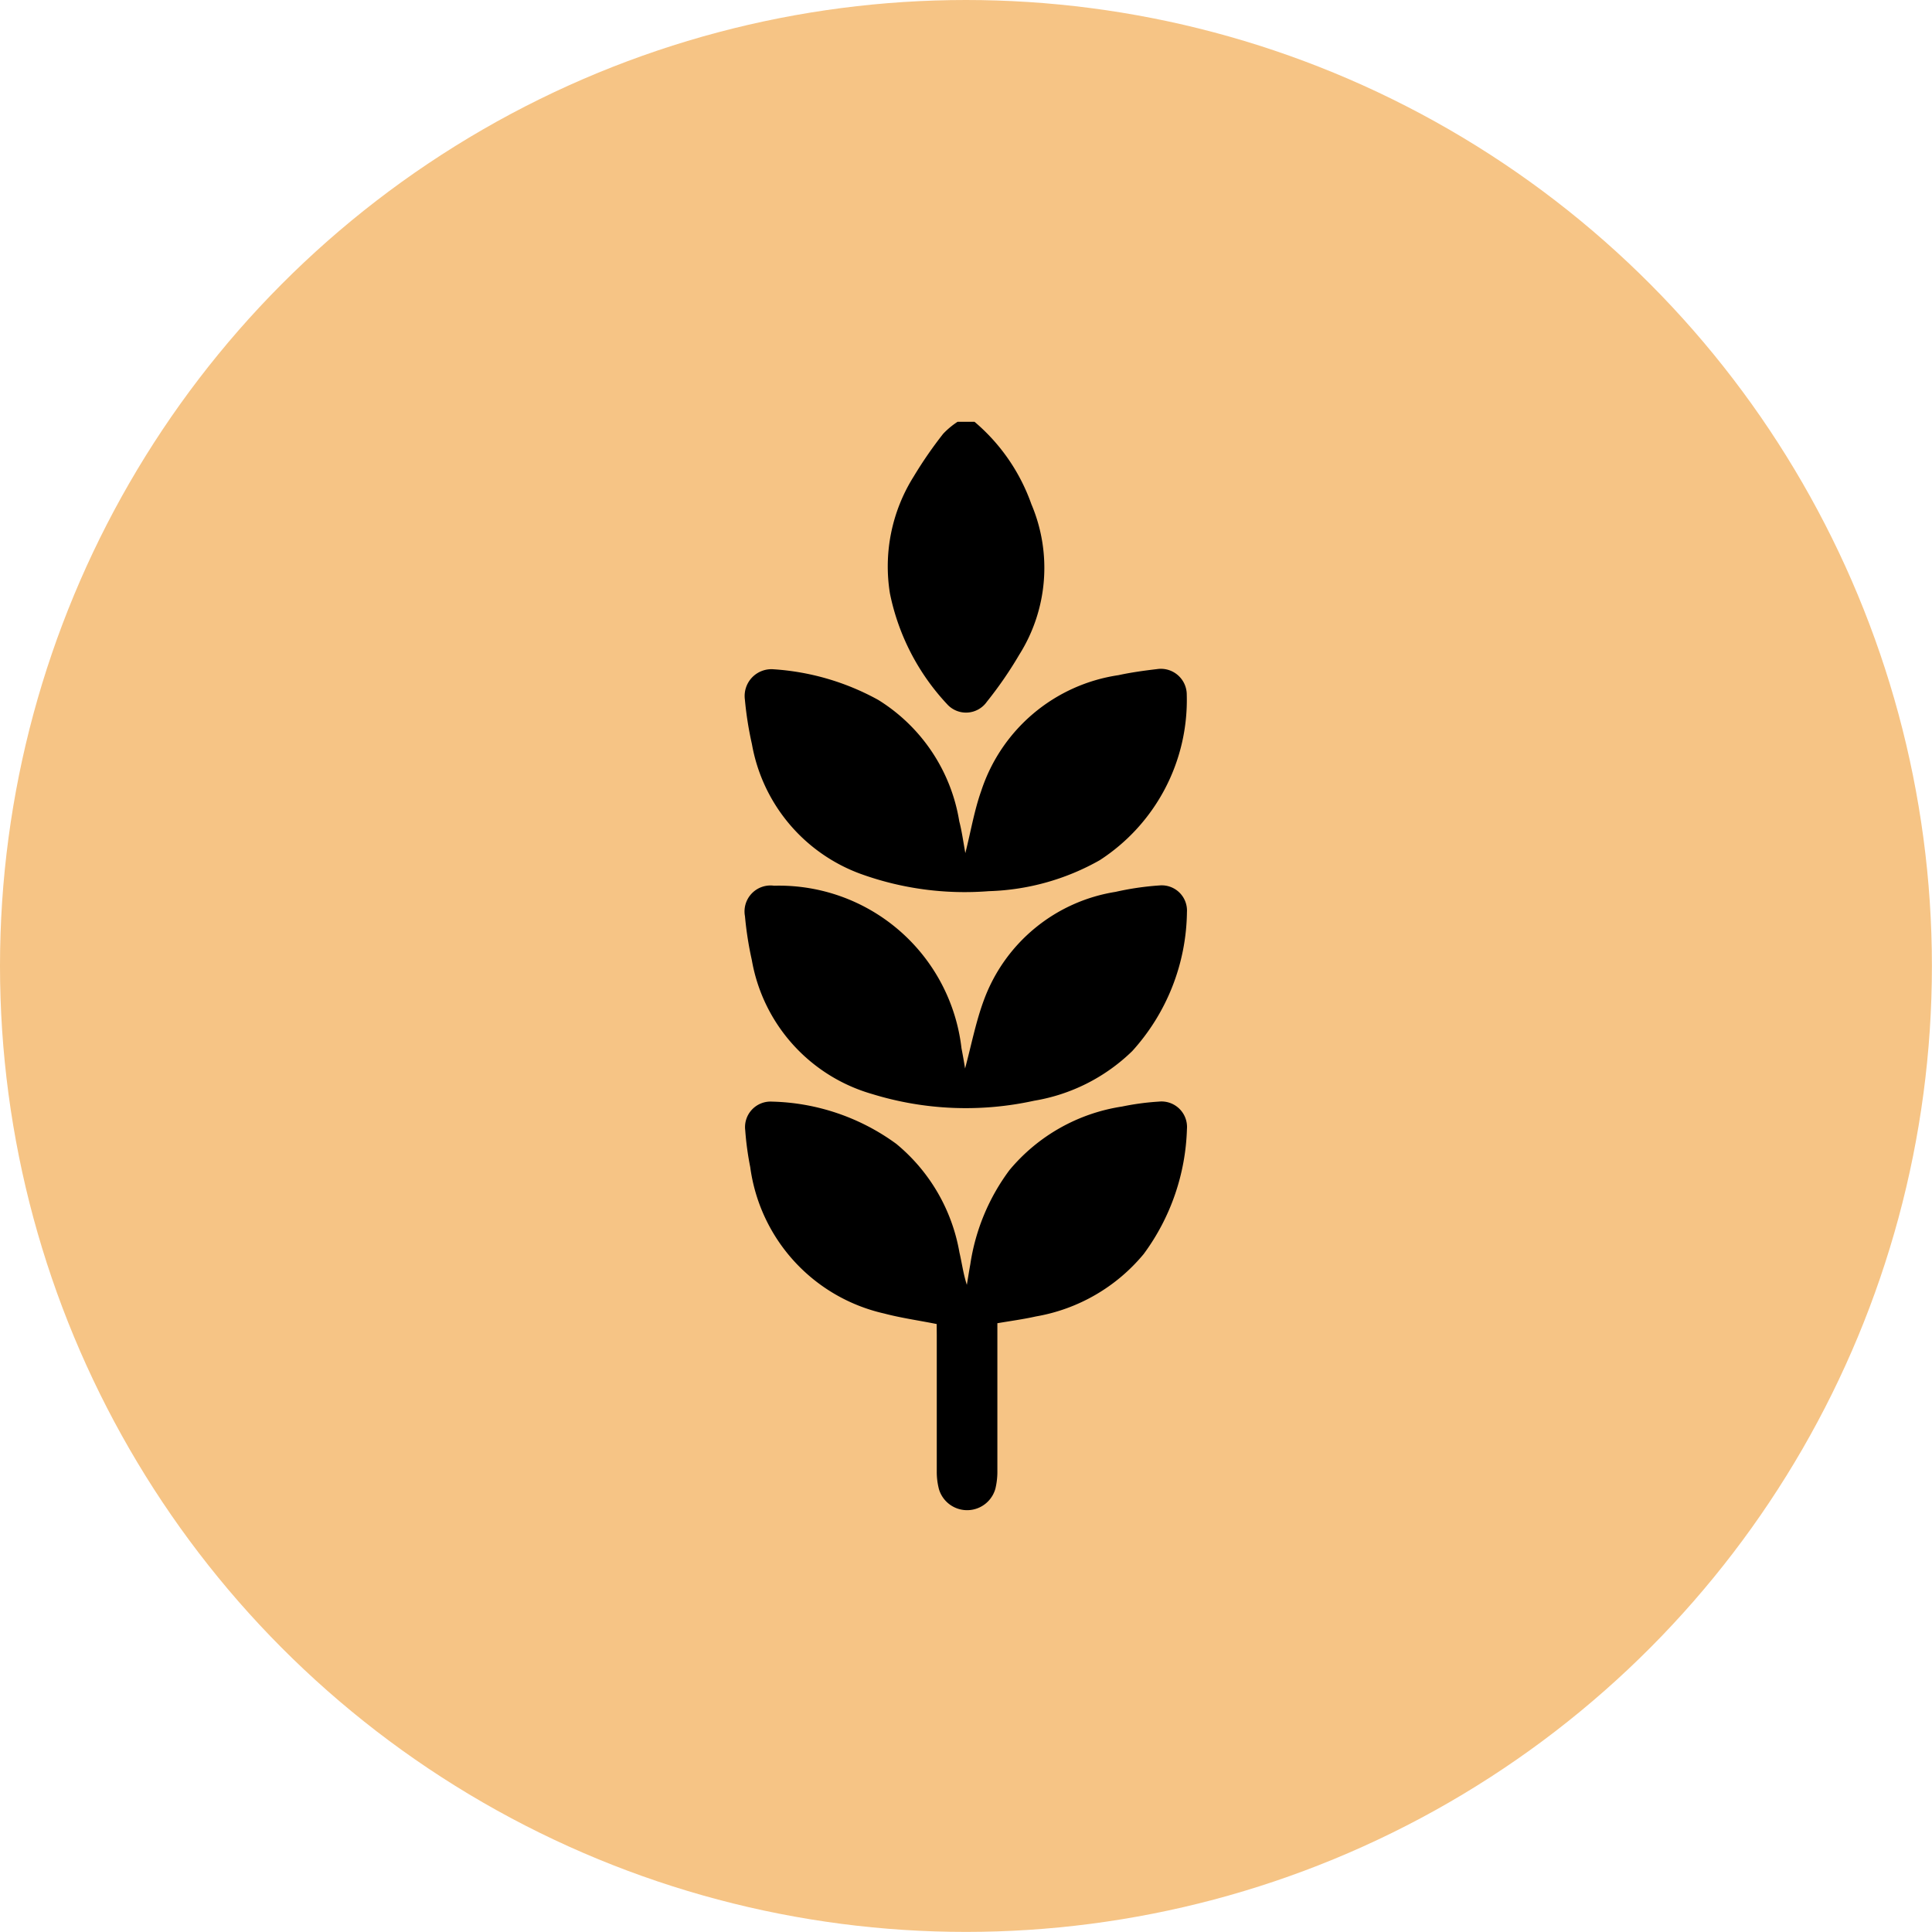
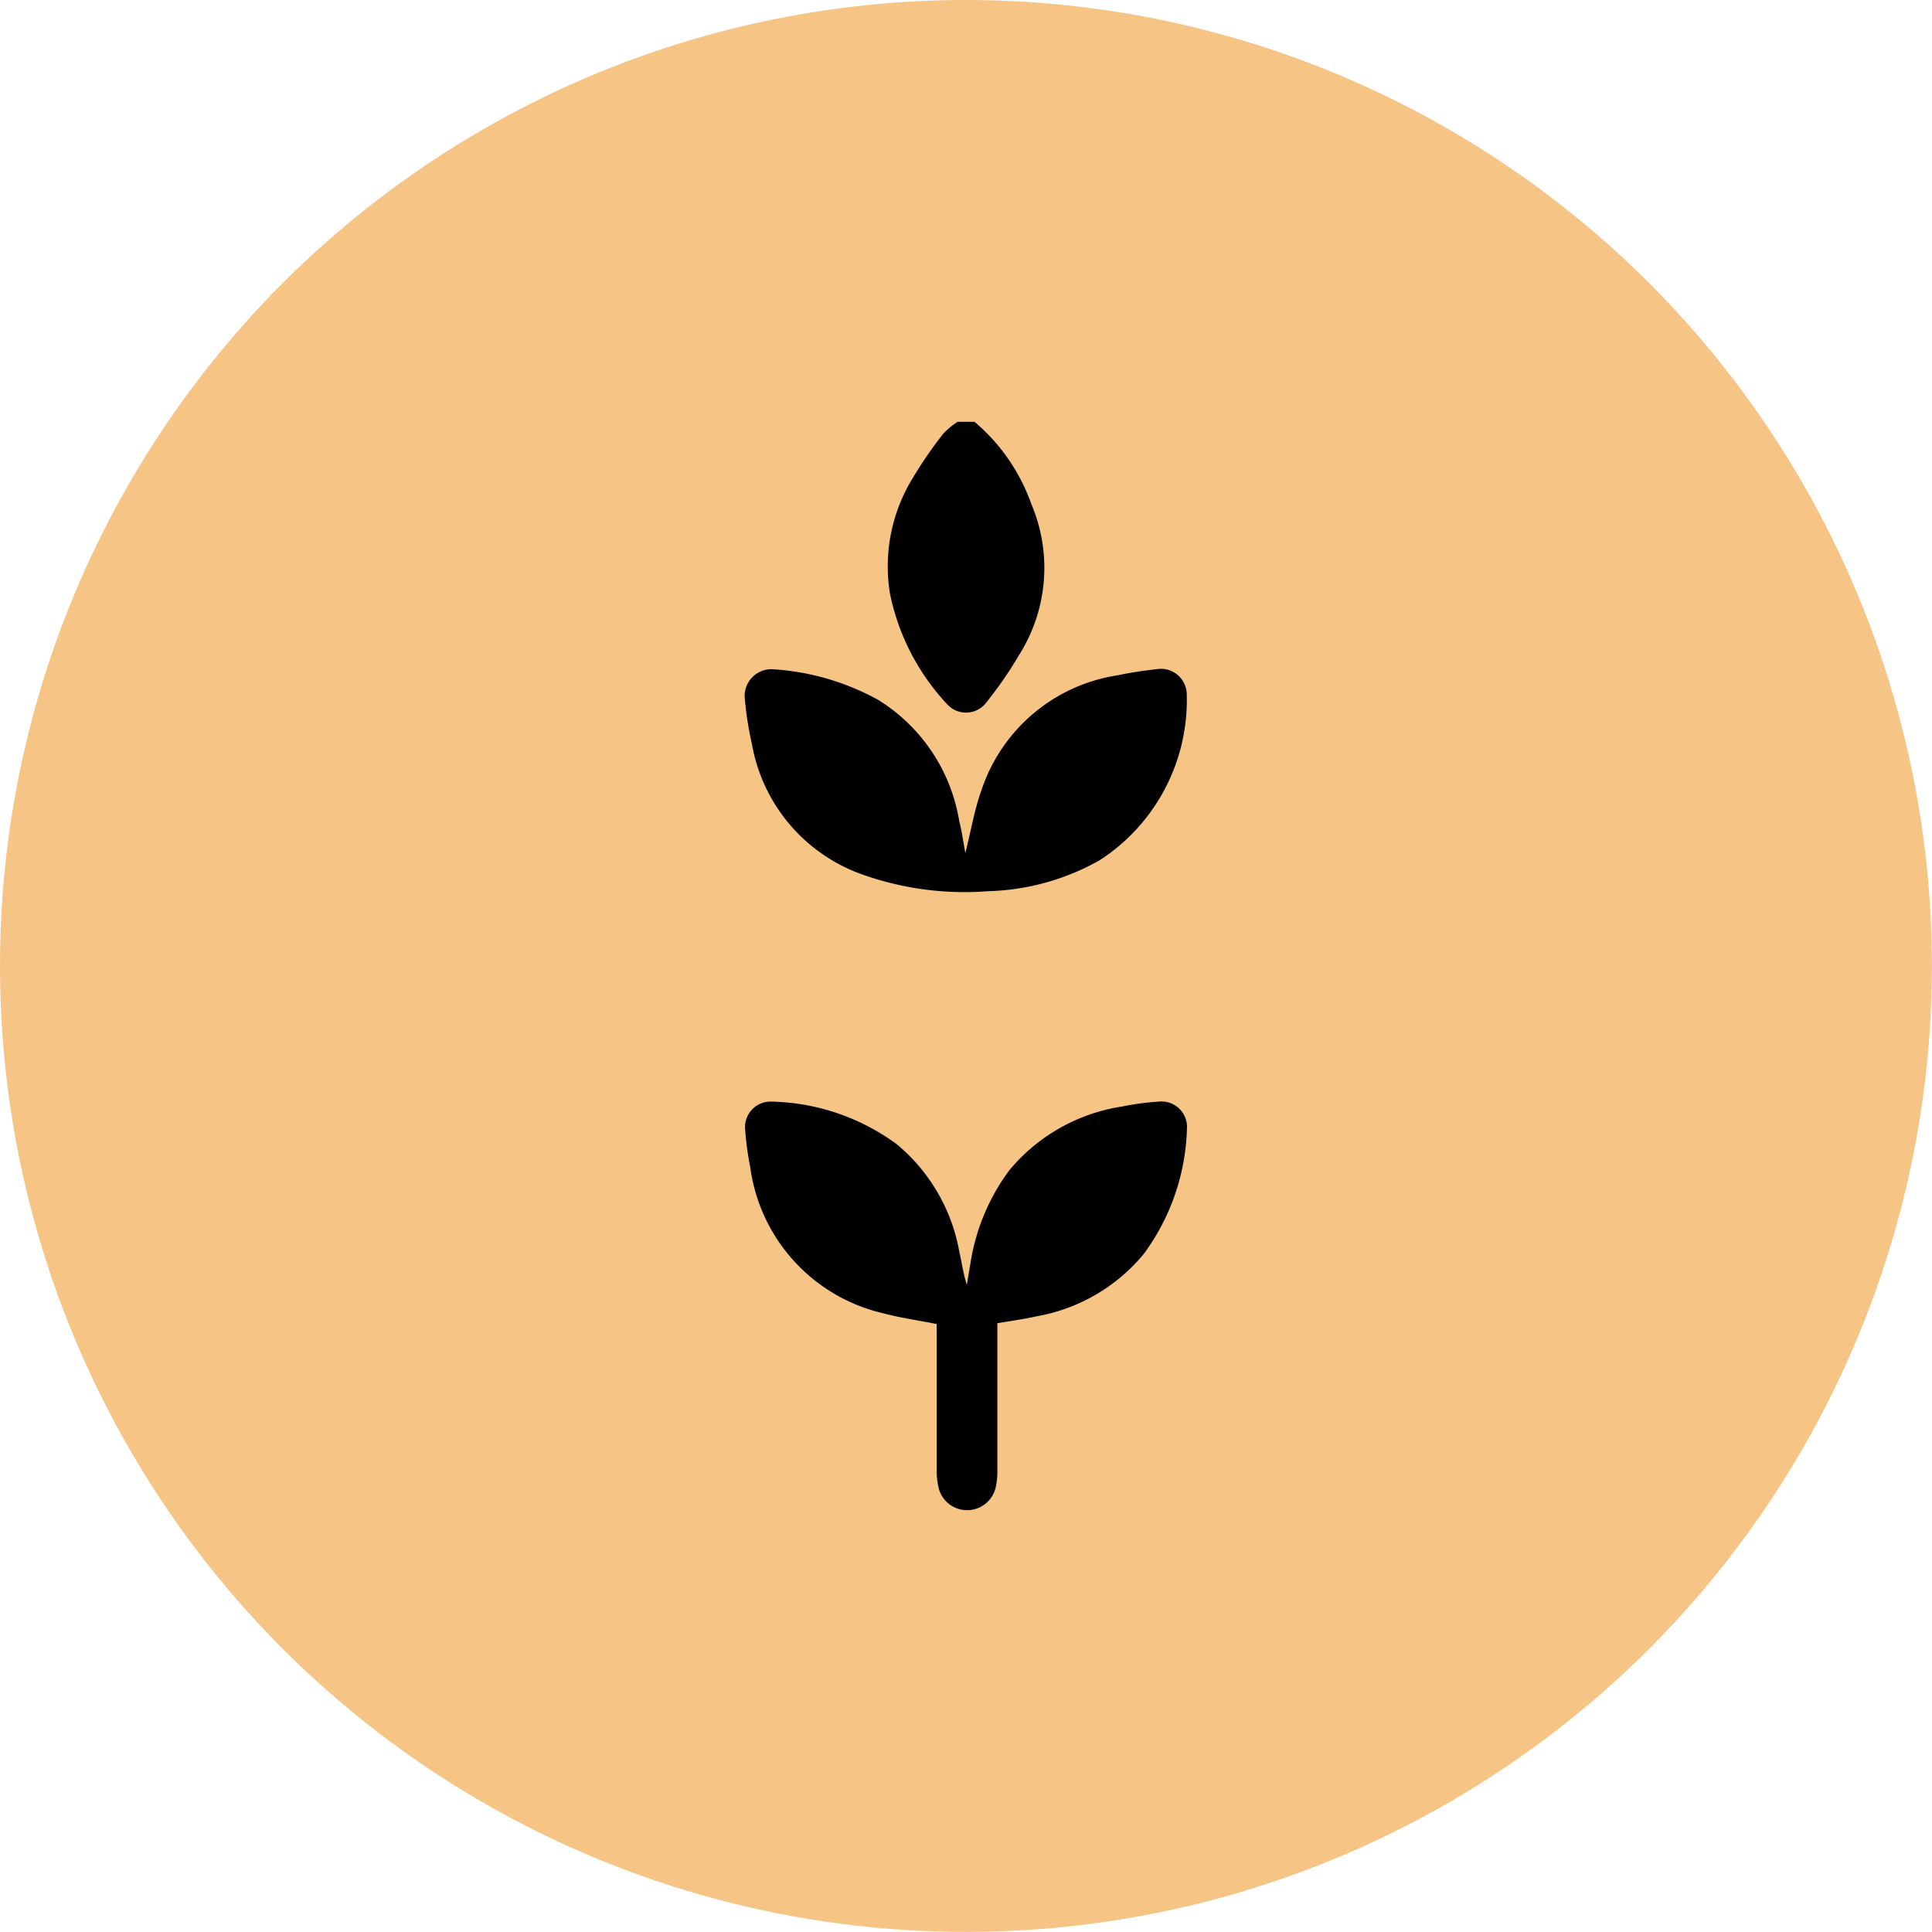
<svg xmlns="http://www.w3.org/2000/svg" width="21.647" height="21.647" viewBox="0 0 21.647 21.647">
  <g id="Group_27" data-name="Group 27" transform="translate(-308.502 112.809)">
    <g id="Group_25" data-name="Group 25" transform="translate(308.502 -112.809)">
      <g id="Group_23" data-name="Group 23" transform="translate(0 0)">
        <g id="Group_22" data-name="Group 22">
          <circle id="Ellipse_8" data-name="Ellipse 8" cx="10.823" cy="10.823" r="10.823" fill="#f6c485" />
        </g>
      </g>
    </g>
    <g id="_8V6Nsa.tif" data-name="8V6Nsa.tif" transform="translate(103.144 64.428)">
      <g id="Group_26" data-name="Group 26" transform="translate(213.706 -172.511)">
        <path id="Path_74" data-name="Path 74" d="M281.521-172.511a2.144,2.144,0,0,1,.637.923,1.825,1.825,0,0,1-.136,1.687,4.4,4.4,0,0,1-.363.527.285.285,0,0,1-.447.025,2.56,2.56,0,0,1-.639-1.24,1.894,1.894,0,0,1,.267-1.31,4.661,4.661,0,0,1,.33-.478.893.893,0,0,1,.161-.134Z" transform="translate(-278.95 172.511)" />
        <path id="Path_75" data-name="Path 75" d="M215.873,149.133c-.2-.04-.4-.068-.589-.118a1.947,1.947,0,0,1-1.5-1.64,3.346,3.346,0,0,1-.056-.412.286.286,0,0,1,.3-.322,2.457,2.457,0,0,1,1.392.473,2.025,2.025,0,0,1,.708,1.217c.028.119.043.24.083.363.013-.077.025-.155.039-.232a2.344,2.344,0,0,1,.438-1.053,2.041,2.041,0,0,1,1.263-.713,2.9,2.9,0,0,1,.41-.055.286.286,0,0,1,.316.307,2.48,2.48,0,0,1-.484,1.4,2.011,2.011,0,0,1-1.208.7c-.138.031-.279.05-.432.076v.129c0,.508,0,1.016,0,1.524a.816.816,0,0,1-.022.2.329.329,0,0,1-.633.005.766.766,0,0,1-.024-.2c0-.508,0-1.016,0-1.524Z" transform="translate(-213.726 -139.024)" />
        <path id="Path_76" data-name="Path 76" d="M216.174-54.441c.062-.245.1-.478.179-.7a1.911,1.911,0,0,1,1.536-1.294c.142-.031.288-.051.432-.068a.29.29,0,0,1,.334.29,2.137,2.137,0,0,1-.975,1.851,2.679,2.679,0,0,1-1.243.347A3.43,3.43,0,0,1,215-54.209a1.9,1.9,0,0,1-1.217-1.453,3.881,3.881,0,0,1-.079-.5.3.3,0,0,1,.322-.339,2.8,2.8,0,0,1,1.172.343,1.971,1.971,0,0,1,.908,1.36C216.135-54.687,216.151-54.57,216.174-54.441Z" transform="translate(-213.706 59.274)" />
-         <path id="Path_77" data-name="Path 77" d="M216.226,47.169c.071-.264.121-.526.213-.772a1.886,1.886,0,0,1,1.473-1.207,3.2,3.2,0,0,1,.491-.072.283.283,0,0,1,.309.3,2.358,2.358,0,0,1-.613,1.556A2.058,2.058,0,0,1,217,47.53a3.564,3.564,0,0,1-1.815-.075,1.9,1.9,0,0,1-1.348-1.5,3.846,3.846,0,0,1-.077-.492.291.291,0,0,1,.326-.342,2.058,2.058,0,0,1,2.1,1.821C216.2,47.015,216.214,47.091,216.226,47.169Z" transform="translate(-213.761 -39.923)" />
      </g>
    </g>
  </g>
</svg>